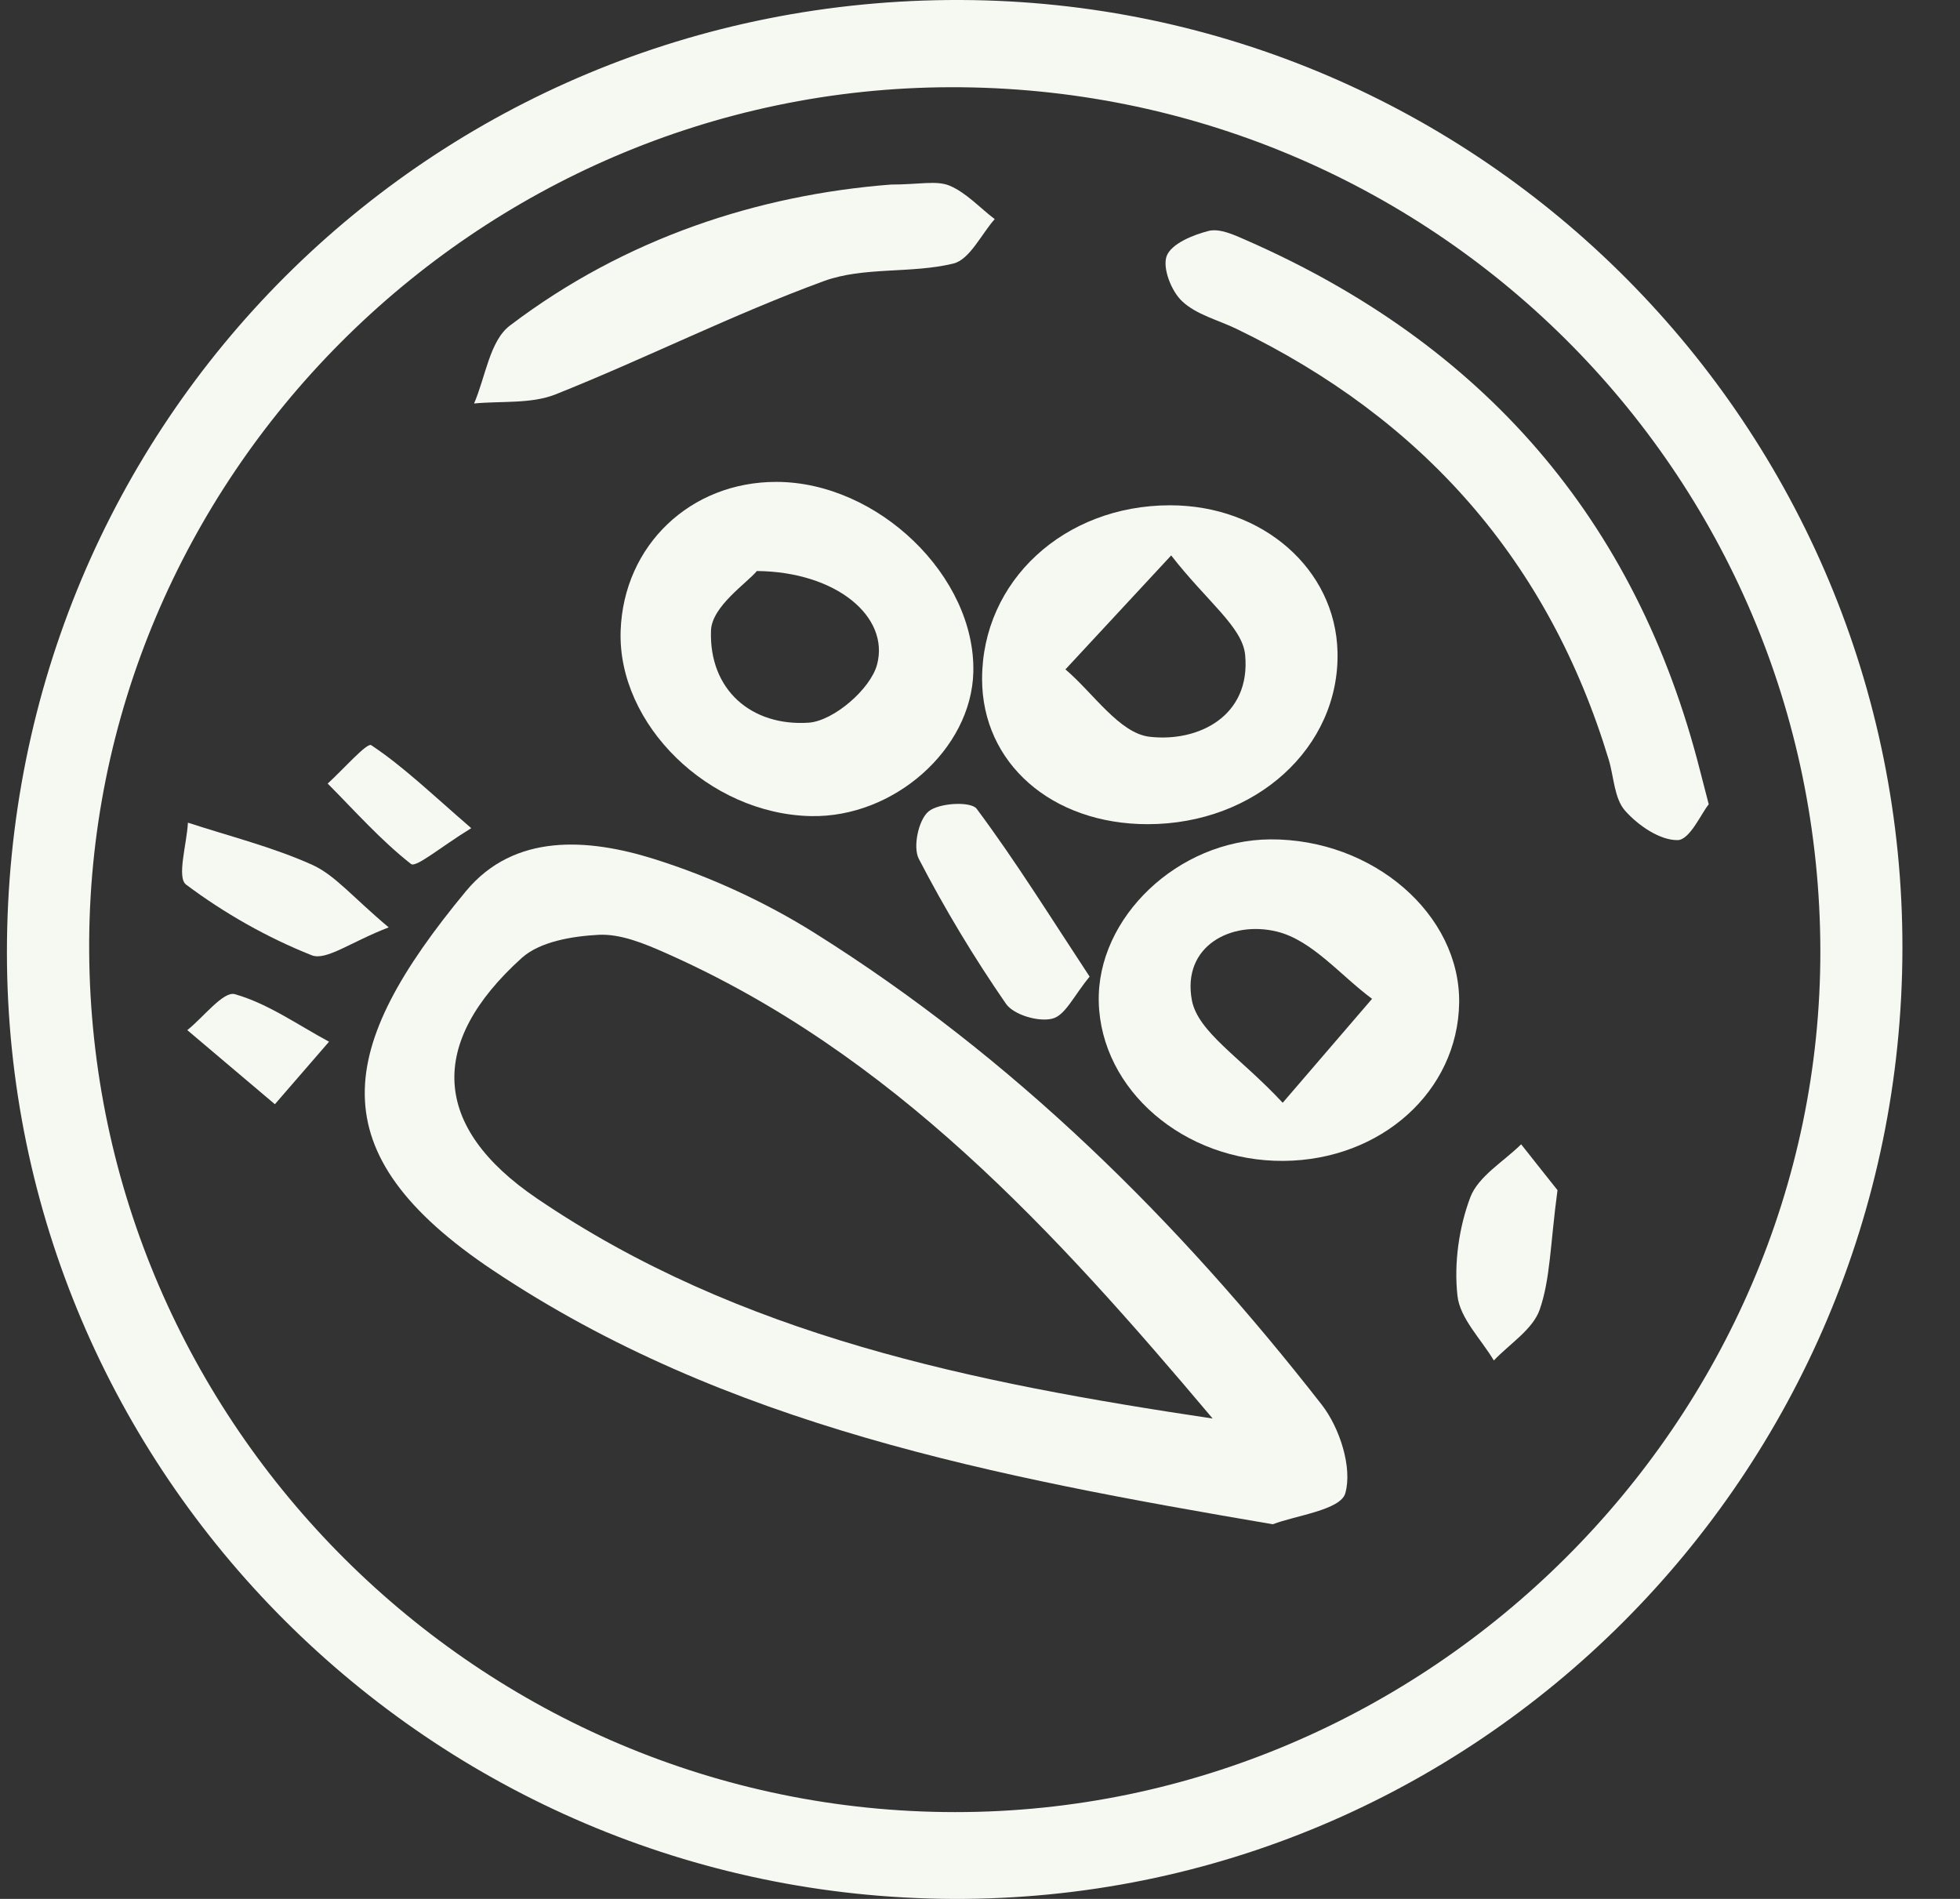
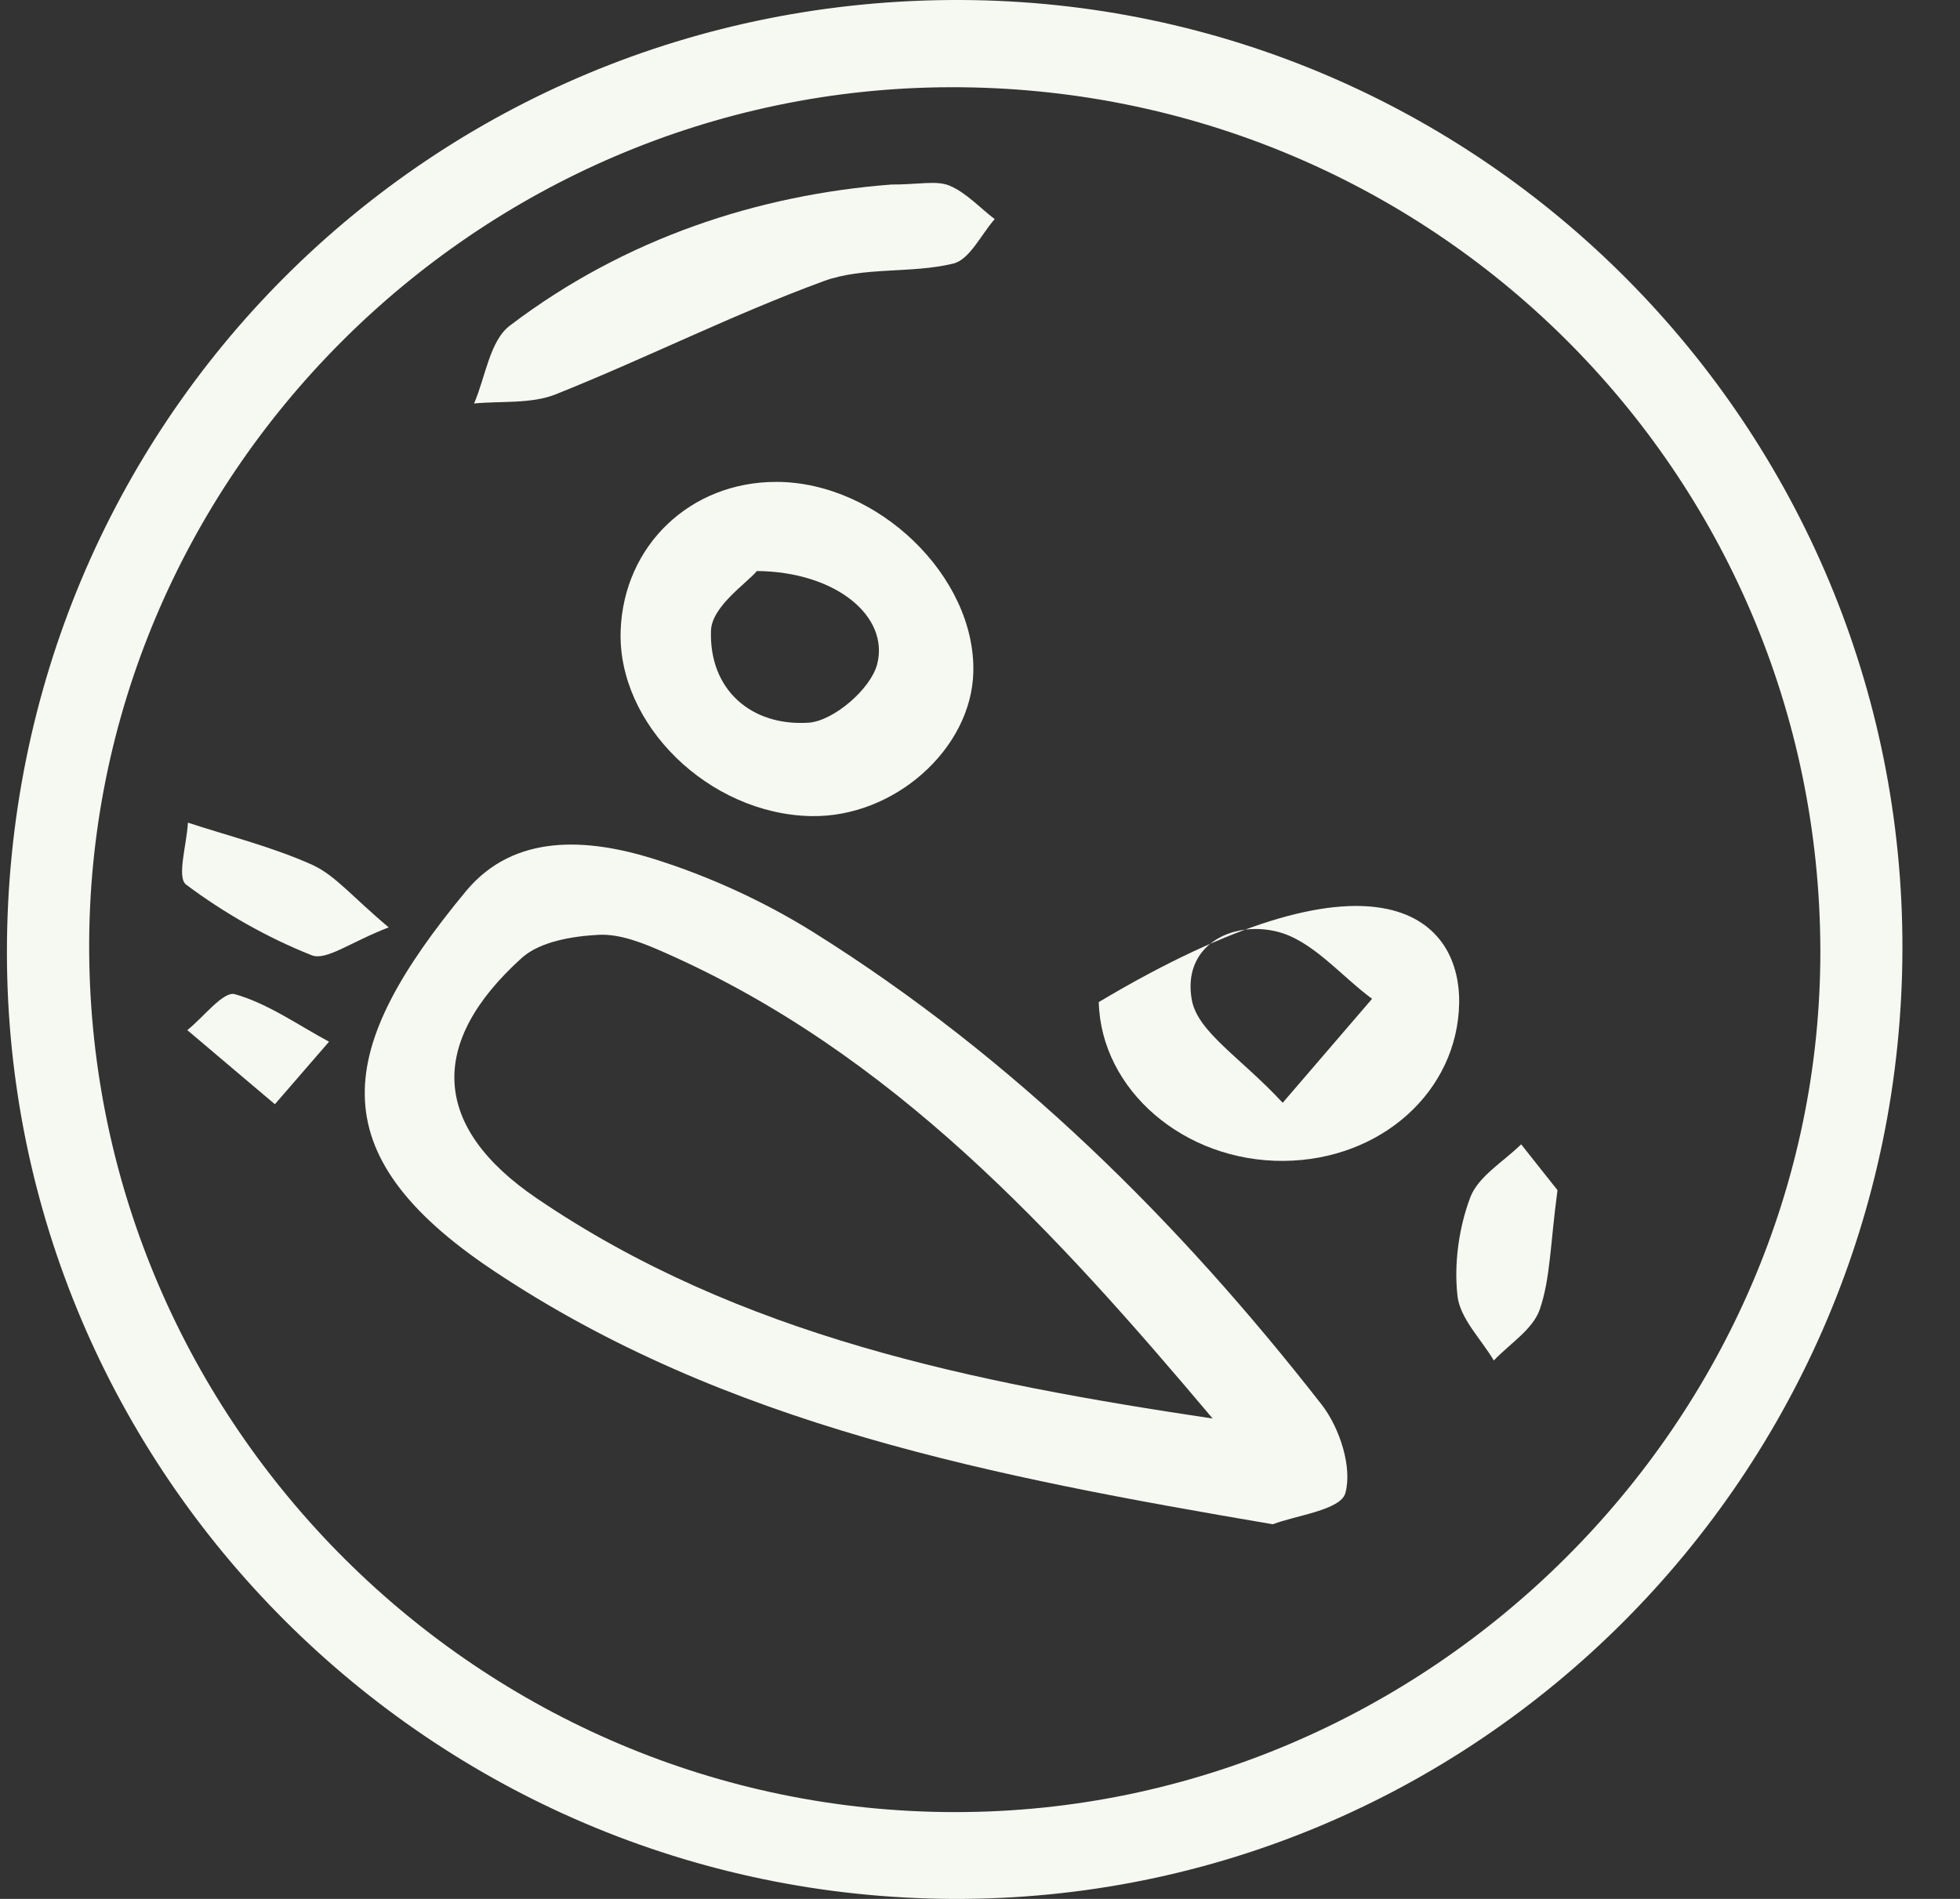
<svg xmlns="http://www.w3.org/2000/svg" width="32" height="31" viewBox="0 0 32 31" fill="none">
  <rect x="0" y="0" width="32" height="31" fill="#333333" stroke="none" />
  <g clip-path="url(#clip0_350_23851)">
    <path d="M31.06 15.489C31.045 24.076 24.094 31.033 15.559 31C7.039 30.967 0.118 24.046 0.113 15.554C0.108 6.891 7.034 -0.03 15.683 -2.26002e-05C24.187 0.03 31.075 6.969 31.06 15.489ZM15.594 29.583C23.325 29.586 29.732 23.204 29.72 15.516C29.704 7.7 23.363 1.406 15.518 1.424C7.765 1.442 1.411 7.816 1.456 15.532C1.502 23.272 7.849 29.581 15.594 29.583Z" fill="#F6F8F2" />
    <path d="M20.78 24.884C16.235 24.109 11.846 23.275 8.051 20.74C5.168 18.815 5.494 17.102 7.606 14.55C8.398 13.594 9.605 13.688 10.672 14.021C11.585 14.307 12.488 14.722 13.3 15.231C16.546 17.267 19.235 19.928 21.58 22.933C21.873 23.31 22.083 23.96 21.964 24.378C21.886 24.653 21.147 24.742 20.78 24.884ZM19.801 23.161C17.224 20.103 14.573 17.196 10.859 15.554C10.518 15.403 10.131 15.243 9.774 15.261C9.344 15.284 8.818 15.37 8.519 15.638C6.981 17.027 7.047 18.398 8.765 19.564C12.073 21.813 15.896 22.574 19.799 23.158L19.801 23.161Z" fill="#F6F8F2" />
-     <path d="M27.895 13.134C27.774 13.283 27.587 13.713 27.39 13.715C27.101 13.72 26.744 13.475 26.532 13.235C26.355 13.035 26.35 12.686 26.266 12.405C25.285 9.16 23.231 6.84 20.19 5.37C19.889 5.224 19.533 5.138 19.3 4.918C19.123 4.753 18.974 4.371 19.049 4.176C19.128 3.977 19.477 3.835 19.735 3.769C19.912 3.726 20.145 3.832 20.335 3.916C24.202 5.608 26.712 8.469 27.756 12.582C27.787 12.704 27.82 12.828 27.898 13.131L27.895 13.134Z" fill="#F6F8F2" />
    <path d="M13.237 13.323C11.573 13.288 10.078 11.828 10.133 10.293C10.184 8.902 11.272 7.864 12.678 7.867C14.335 7.87 15.929 9.41 15.891 10.973C15.86 12.23 14.595 13.351 13.24 13.323H13.237ZM12.357 9.322C12.195 9.519 11.621 9.898 11.608 10.295C11.575 11.262 12.268 11.859 13.202 11.798C13.609 11.77 14.214 11.249 14.32 10.847C14.525 10.07 13.657 9.334 12.357 9.322Z" fill="#F6F8F2" />
-     <path d="M20.957 18.952C19.335 18.964 17.975 17.796 17.939 16.359C17.904 14.978 19.237 13.713 20.737 13.703C22.416 13.693 23.843 14.927 23.823 16.374C23.8 17.813 22.551 18.939 20.957 18.952ZM20.942 18.003C21.589 17.249 21.994 16.779 22.401 16.306C21.885 15.924 21.42 15.347 20.846 15.208C20.102 15.026 19.295 15.443 19.459 16.328C19.558 16.852 20.254 17.262 20.942 18.003Z" fill="#F6F8F2" />
-     <path d="M19.103 8.249C20.615 8.249 21.804 9.291 21.837 10.642C21.875 12.205 20.496 13.455 18.738 13.455C17.17 13.455 16.034 12.458 16.034 11.085C16.034 9.486 17.372 8.249 19.103 8.249ZM19.12 9.069C18.372 9.875 17.883 10.402 17.395 10.928C17.85 11.315 18.278 11.973 18.771 12.028C19.568 12.119 20.423 11.689 20.329 10.693C20.286 10.235 19.71 9.825 19.12 9.066V9.069Z" fill="#F6F8F2" />
+     <path d="M20.957 18.952C19.335 18.964 17.975 17.796 17.939 16.359C22.416 13.693 23.843 14.927 23.823 16.374C23.8 17.813 22.551 18.939 20.957 18.952ZM20.942 18.003C21.589 17.249 21.994 16.779 22.401 16.306C21.885 15.924 21.42 15.347 20.846 15.208C20.102 15.026 19.295 15.443 19.459 16.328C19.558 16.852 20.254 17.262 20.942 18.003Z" fill="#F6F8F2" />
    <path d="M14.545 3.013C15.005 3.013 15.286 2.942 15.501 3.03C15.774 3.144 15.994 3.39 16.24 3.577C16.017 3.83 15.832 4.237 15.564 4.303C14.876 4.47 14.1 4.351 13.45 4.589C11.965 5.133 10.543 5.851 9.071 6.438C8.671 6.597 8.185 6.544 7.74 6.587C7.927 6.154 7.996 5.563 8.325 5.315C10.214 3.88 12.395 3.18 14.545 3.013Z" fill="#F6F8F2" />
-     <path d="M17.79 15.944C17.535 16.25 17.393 16.576 17.183 16.629C16.958 16.688 16.551 16.569 16.424 16.387C15.901 15.63 15.423 14.836 15 14.019C14.902 13.827 14.995 13.384 15.16 13.247C15.329 13.106 15.853 13.078 15.946 13.204C16.589 14.067 17.158 14.985 17.79 15.944Z" fill="#F6F8F2" />
    <path d="M25.429 19.427C25.31 20.308 25.313 20.874 25.138 21.38C25.024 21.704 24.65 21.936 24.389 22.21C24.179 21.858 23.835 21.522 23.795 21.152C23.737 20.626 23.818 20.042 24.005 19.546C24.136 19.202 24.549 18.964 24.835 18.681C25.082 18.995 25.333 19.308 25.429 19.43V19.427Z" fill="#F6F8F2" />
    <path d="M6.346 15.14C5.726 15.377 5.327 15.688 5.089 15.595C4.363 15.306 3.662 14.909 3.038 14.441C2.883 14.325 3.05 13.779 3.068 13.43C3.746 13.652 4.449 13.827 5.097 14.118C5.471 14.287 5.757 14.646 6.349 15.142L6.346 15.14Z" fill="#F6F8F2" />
    <path d="M4.487 18.026C3.908 17.538 3.483 17.176 3.058 16.817C3.321 16.607 3.647 16.177 3.834 16.23C4.376 16.384 4.864 16.733 5.372 17.006C5.137 17.277 4.904 17.545 4.487 18.028V18.026Z" fill="#F6F8F2" />
-     <path d="M7.697 13.518C7.194 13.827 6.794 14.168 6.711 14.105C6.217 13.718 5.795 13.24 5.35 12.792C5.595 12.569 5.992 12.119 6.06 12.165C6.582 12.511 7.039 12.954 7.695 13.521L7.697 13.518Z" fill="#F6F8F2" />
  </g>
  <defs>
    <clipPath id="clip0_350_23851">
      <rect width="30.947" height="31" fill="white" transform="translate(0.113)" />
    </clipPath>
  </defs>
</svg>